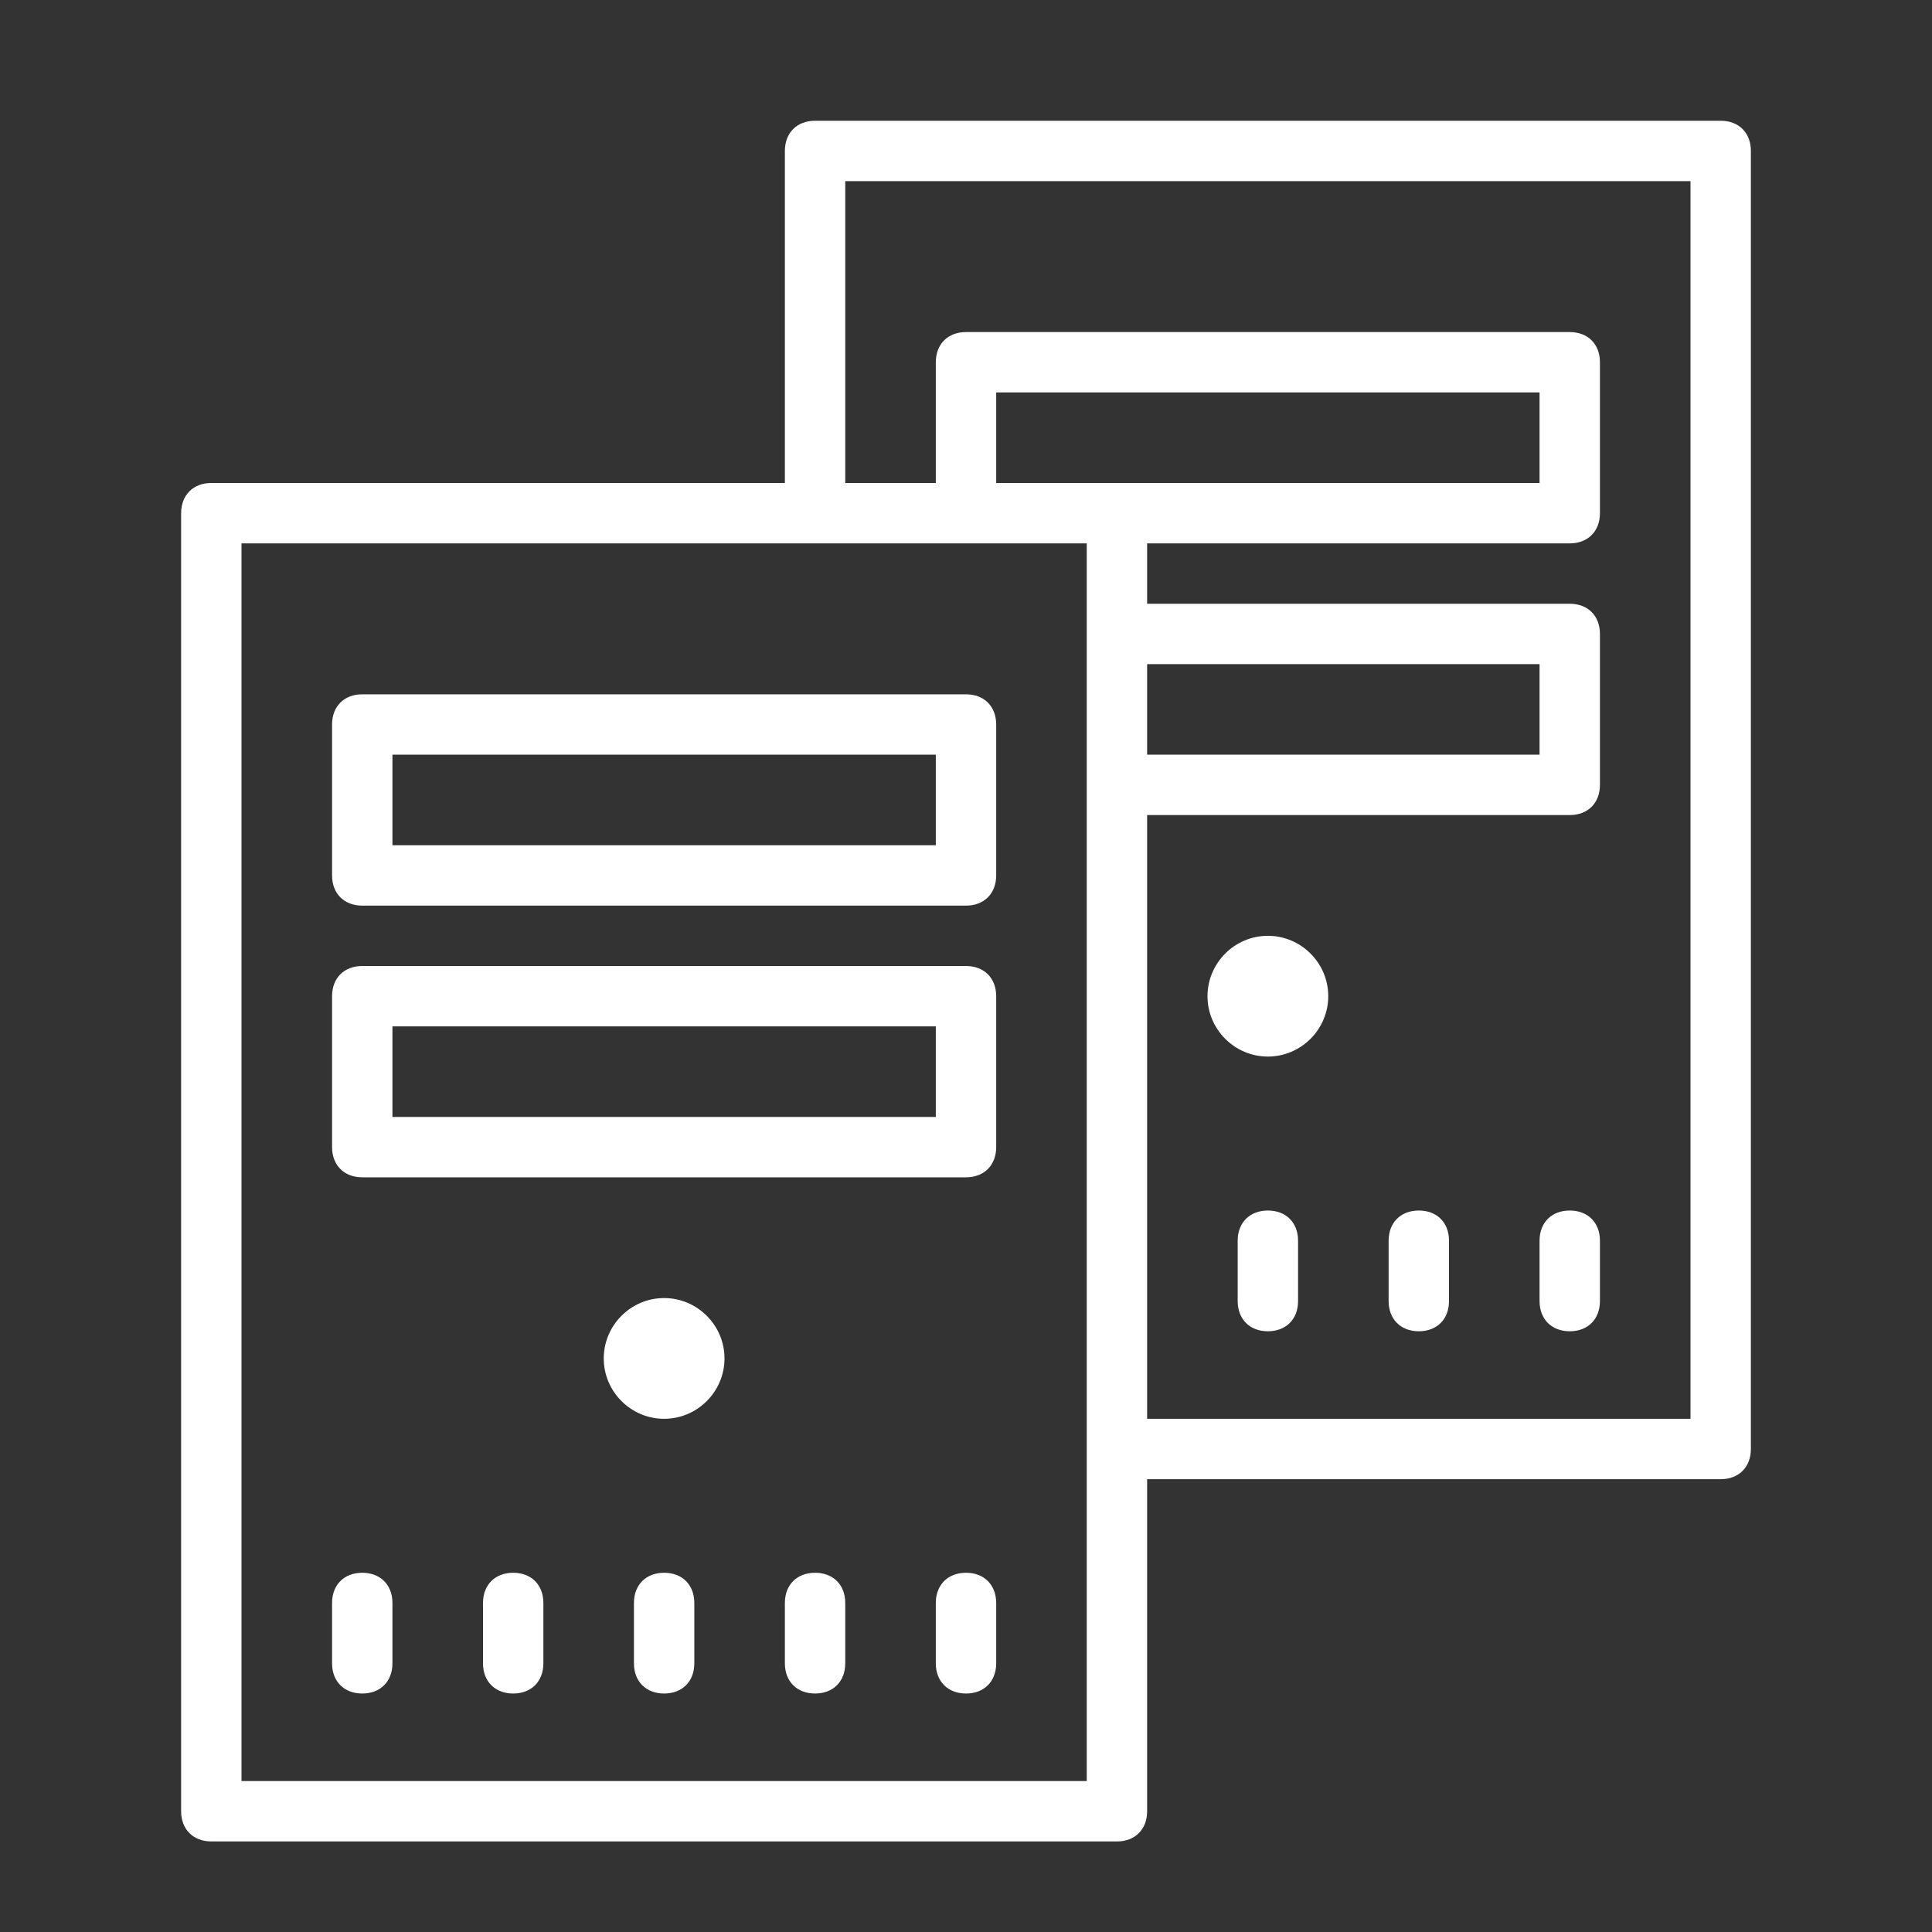
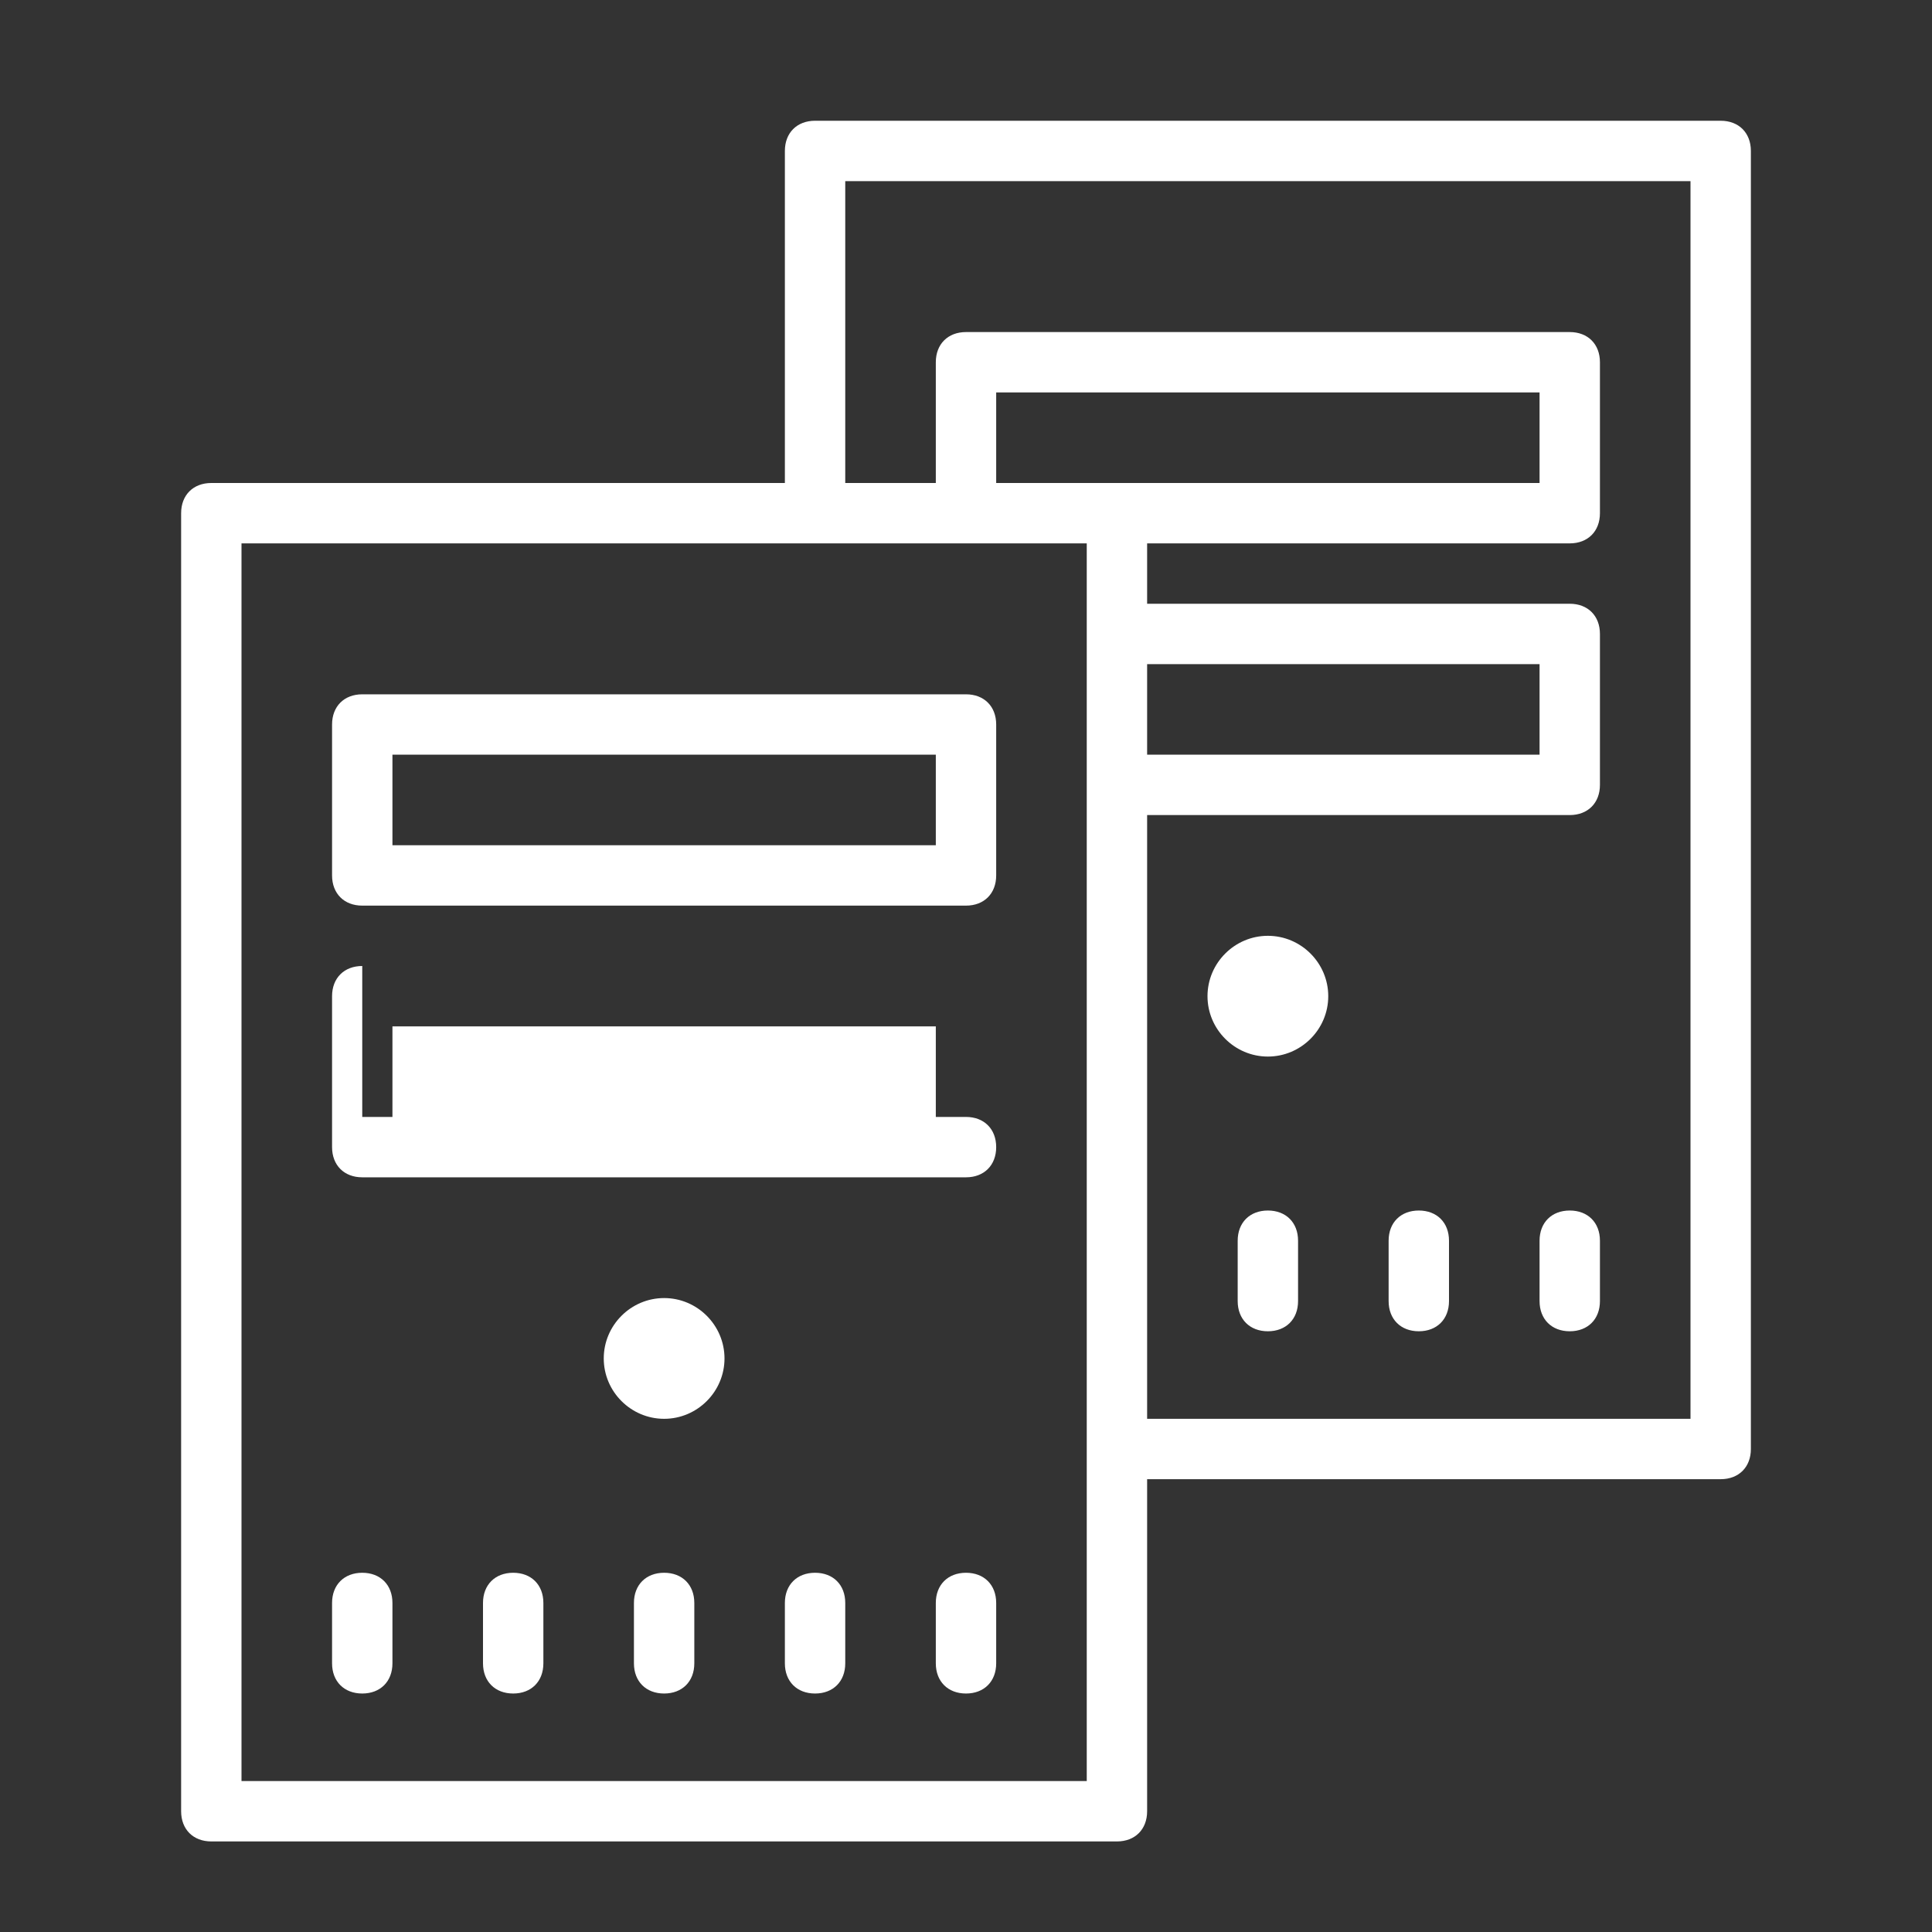
<svg xmlns="http://www.w3.org/2000/svg" version="1.1" id="Livello_1" x="0px" y="0px" width="64px" height="64px" viewBox="0 0 64 64" style="enable-background:new 0 0 64 64;" xml:space="preserve">
  <rect x="0" y="0" width="64" height="64" fill="#333333" stroke="none" />
  <style type="text/css">
	.st0{fill:#FFFFFF;}
</style>
-   <path class="st0" d="M27,4c-0.6,0-1,0.4-1,1v11H7c-0.6,0-1,0.4-1,1v43c0,0.6,0.4,1,1,1h30c0.6,0,1-0.4,1-1V49h19c0.6,0,1-0.4,1-1V5  c0-0.6-0.4-1-1-1H27z M28,6h28v41H38V27h14c0.6,0,1-0.4,1-1v-5c0-0.6-0.4-1-1-1H38v-2h14c0.6,0,1-0.4,1-1v-5c0-0.6-0.4-1-1-1H32  c-0.6,0-1,0.4-1,1v4h-3V6z M33,13h18v3H37h-4V13z M8,18h28v41H8V18z M38,22h13v3H38V22z M12,23c-0.6,0-1,0.4-1,1v5c0,0.6,0.4,1,1,1  h20c0.6,0,1-0.4,1-1v-5c0-0.6-0.4-1-1-1H12z M13,25h18v3H13V25z M42,31c-1.1,0-2,0.9-2,2s0.9,2,2,2s2-0.9,2-2S43.1,31,42,31z M12,32  c-0.6,0-1,0.4-1,1v5c0,0.6,0.4,1,1,1h20c0.6,0,1-0.4,1-1v-5c0-0.6-0.4-1-1-1H12z M13,34h18v3H13V34z M42,40.1c-0.6,0-1,0.4-1,1v2  c0,0.6,0.4,1,1,1s1-0.4,1-1v-2C43,40.5,42.6,40.1,42,40.1z M47,40.1c-0.6,0-1,0.4-1,1v2c0,0.6,0.4,1,1,1s1-0.4,1-1v-2  C48,40.5,47.6,40.1,47,40.1z M52,40.1c-0.6,0-1,0.4-1,1v2c0,0.6,0.4,1,1,1s1-0.4,1-1v-2C53,40.5,52.6,40.1,52,40.1z M22,43  c-1.1,0-2,0.9-2,2s0.9,2,2,2s2-0.9,2-2S23.1,43,22,43z M12,52.1c-0.6,0-1,0.4-1,1v2c0,0.6,0.4,1,1,1s1-0.4,1-1v-2  C13,52.5,12.6,52.1,12,52.1z M17,52.1c-0.6,0-1,0.4-1,1v2c0,0.6,0.4,1,1,1s1-0.4,1-1v-2C18,52.5,17.6,52.1,17,52.1z M22,52.1  c-0.6,0-1,0.4-1,1v2c0,0.6,0.4,1,1,1s1-0.4,1-1v-2C23,52.5,22.6,52.1,22,52.1z M27,52.1c-0.6,0-1,0.4-1,1v2c0,0.6,0.4,1,1,1  s1-0.4,1-1v-2C28,52.5,27.6,52.1,27,52.1z M32,52.1c-0.6,0-1,0.4-1,1v2c0,0.6,0.4,1,1,1c0.6,0,1-0.4,1-1v-2  C33,52.5,32.6,52.1,32,52.1z" />
+   <path class="st0" d="M27,4c-0.6,0-1,0.4-1,1v11H7c-0.6,0-1,0.4-1,1v43c0,0.6,0.4,1,1,1h30c0.6,0,1-0.4,1-1V49h19c0.6,0,1-0.4,1-1V5  c0-0.6-0.4-1-1-1H27z M28,6h28v41H38V27h14c0.6,0,1-0.4,1-1v-5c0-0.6-0.4-1-1-1H38v-2h14c0.6,0,1-0.4,1-1v-5c0-0.6-0.4-1-1-1H32  c-0.6,0-1,0.4-1,1v4h-3V6z M33,13h18v3H37h-4V13z M8,18h28v41H8V18z M38,22h13v3H38V22z M12,23c-0.6,0-1,0.4-1,1v5c0,0.6,0.4,1,1,1  h20c0.6,0,1-0.4,1-1v-5c0-0.6-0.4-1-1-1H12z M13,25h18v3H13V25z M42,31c-1.1,0-2,0.9-2,2s0.9,2,2,2s2-0.9,2-2S43.1,31,42,31z M12,32  c-0.6,0-1,0.4-1,1v5c0,0.6,0.4,1,1,1h20c0.6,0,1-0.4,1-1c0-0.6-0.4-1-1-1H12z M13,34h18v3H13V34z M42,40.1c-0.6,0-1,0.4-1,1v2  c0,0.6,0.4,1,1,1s1-0.4,1-1v-2C43,40.5,42.6,40.1,42,40.1z M47,40.1c-0.6,0-1,0.4-1,1v2c0,0.6,0.4,1,1,1s1-0.4,1-1v-2  C48,40.5,47.6,40.1,47,40.1z M52,40.1c-0.6,0-1,0.4-1,1v2c0,0.6,0.4,1,1,1s1-0.4,1-1v-2C53,40.5,52.6,40.1,52,40.1z M22,43  c-1.1,0-2,0.9-2,2s0.9,2,2,2s2-0.9,2-2S23.1,43,22,43z M12,52.1c-0.6,0-1,0.4-1,1v2c0,0.6,0.4,1,1,1s1-0.4,1-1v-2  C13,52.5,12.6,52.1,12,52.1z M17,52.1c-0.6,0-1,0.4-1,1v2c0,0.6,0.4,1,1,1s1-0.4,1-1v-2C18,52.5,17.6,52.1,17,52.1z M22,52.1  c-0.6,0-1,0.4-1,1v2c0,0.6,0.4,1,1,1s1-0.4,1-1v-2C23,52.5,22.6,52.1,22,52.1z M27,52.1c-0.6,0-1,0.4-1,1v2c0,0.6,0.4,1,1,1  s1-0.4,1-1v-2C28,52.5,27.6,52.1,27,52.1z M32,52.1c-0.6,0-1,0.4-1,1v2c0,0.6,0.4,1,1,1c0.6,0,1-0.4,1-1v-2  C33,52.5,32.6,52.1,32,52.1z" />
</svg>